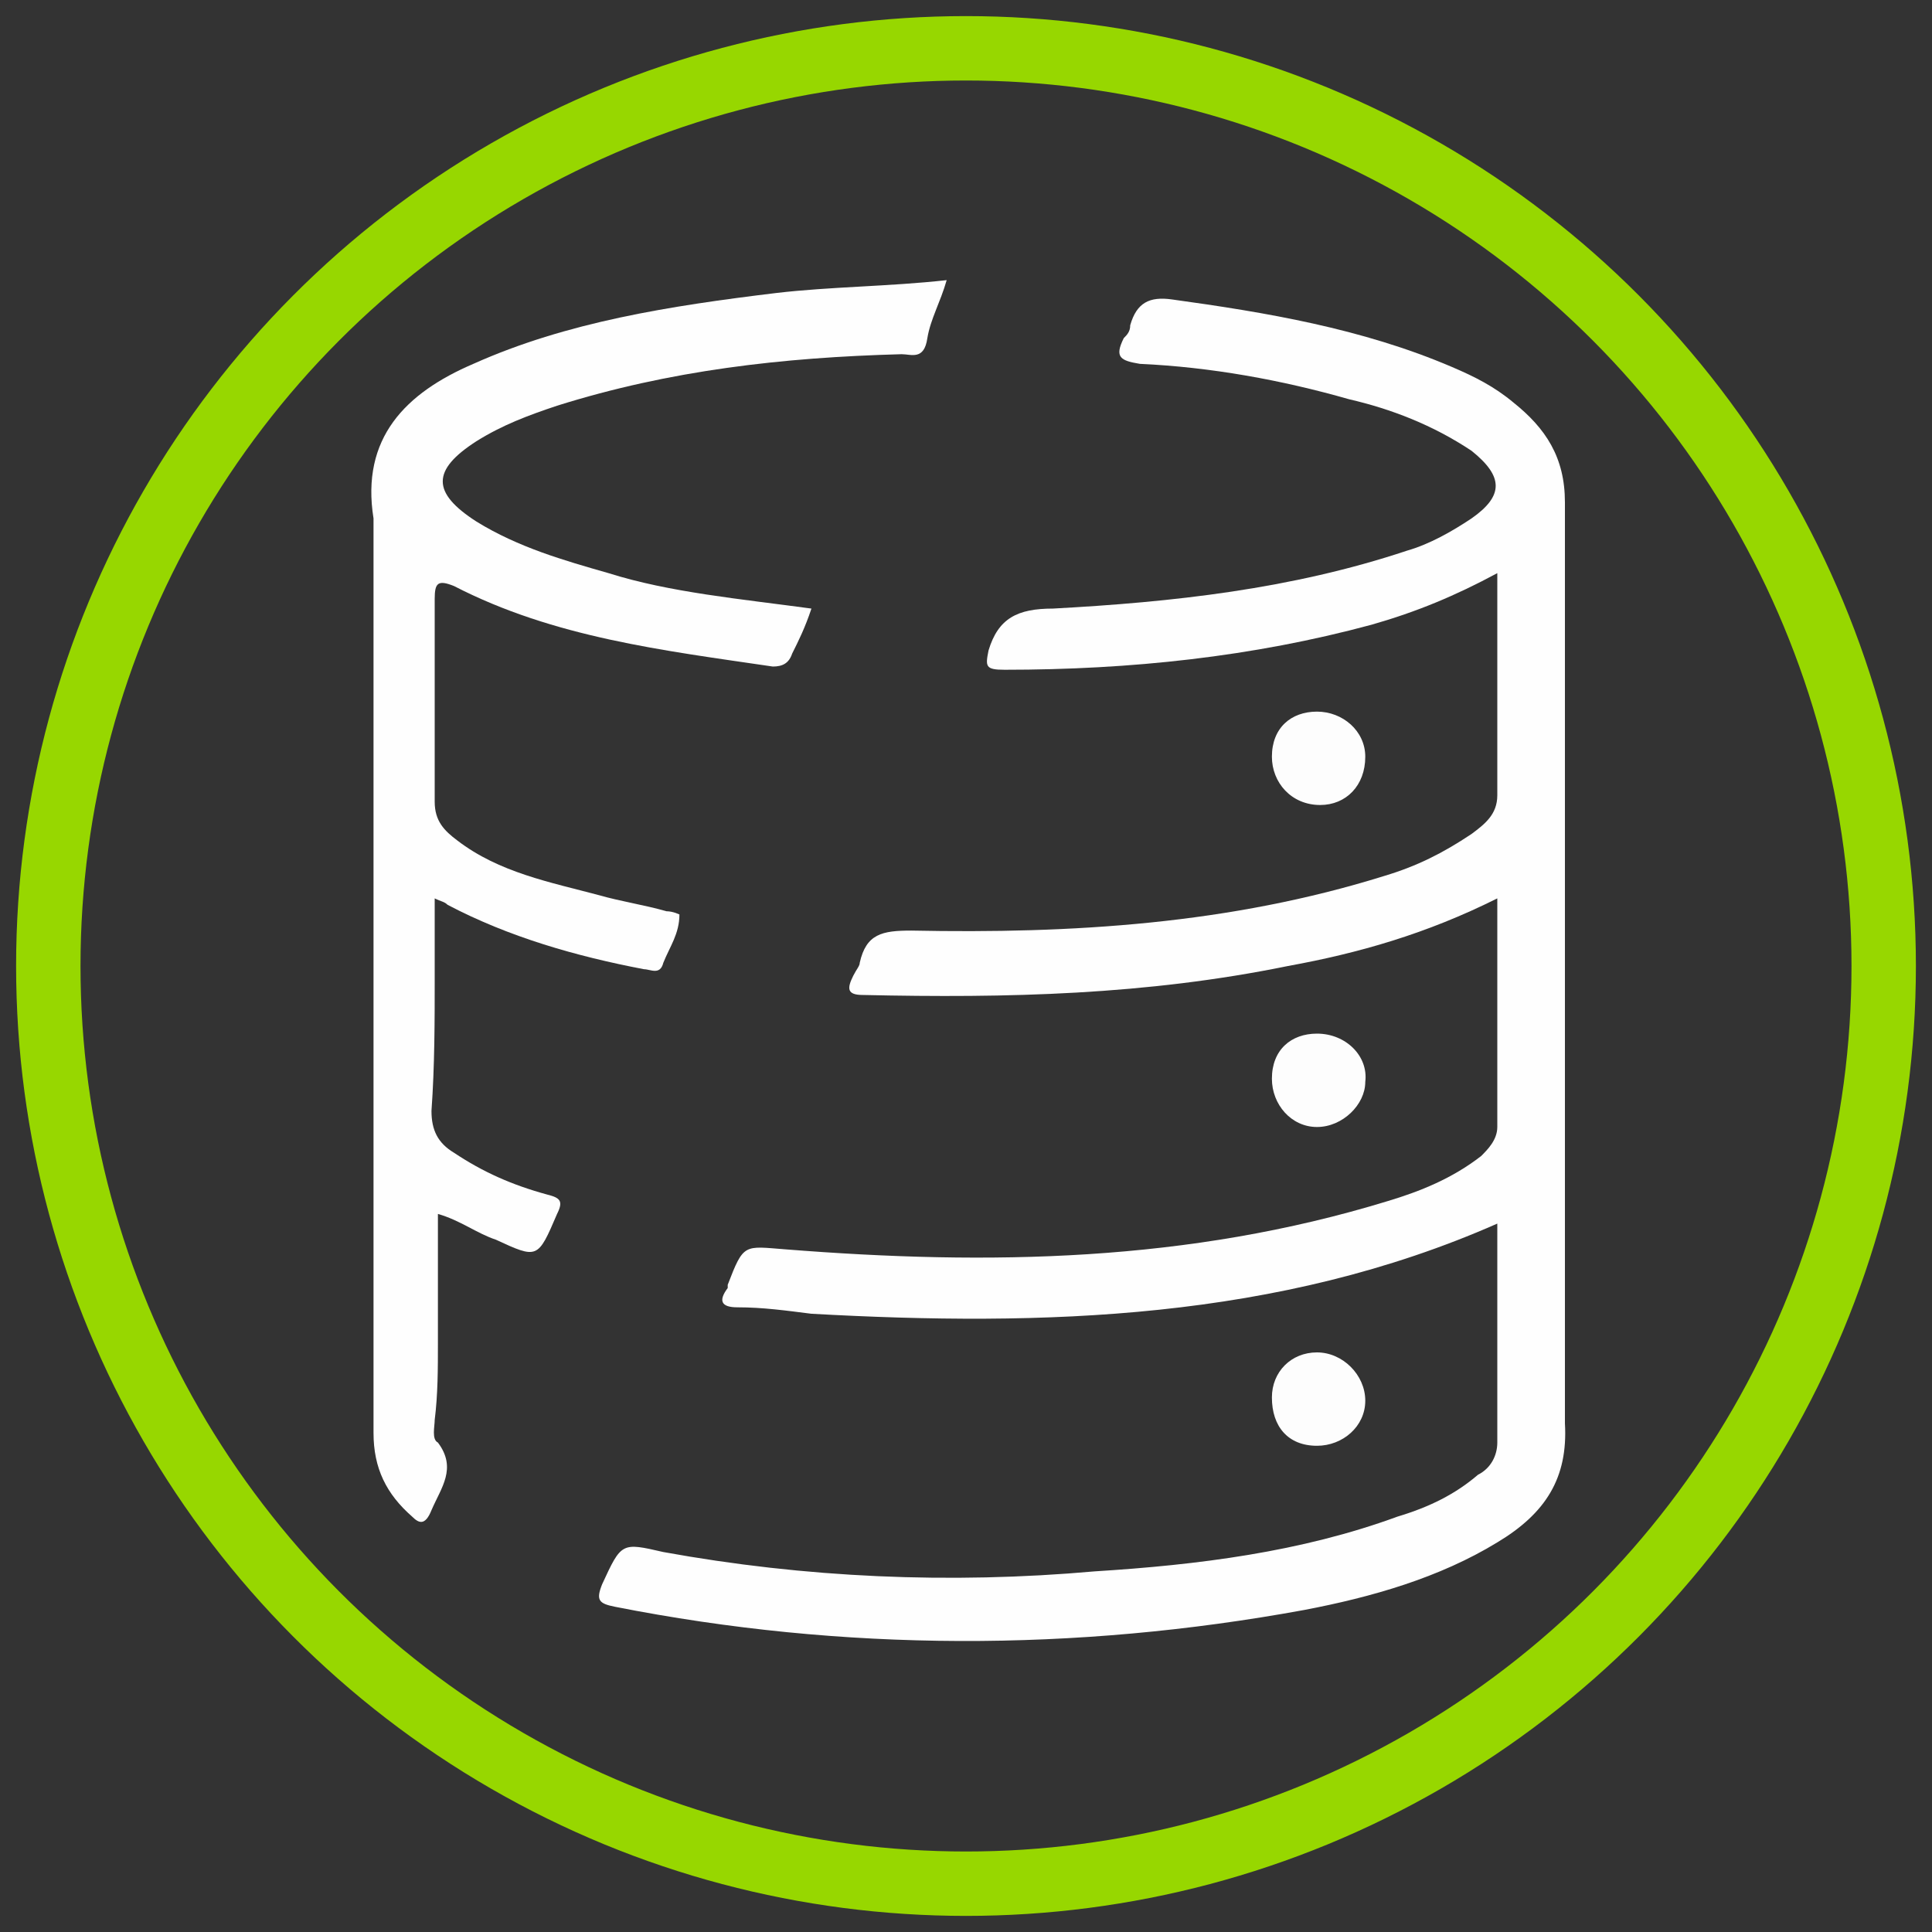
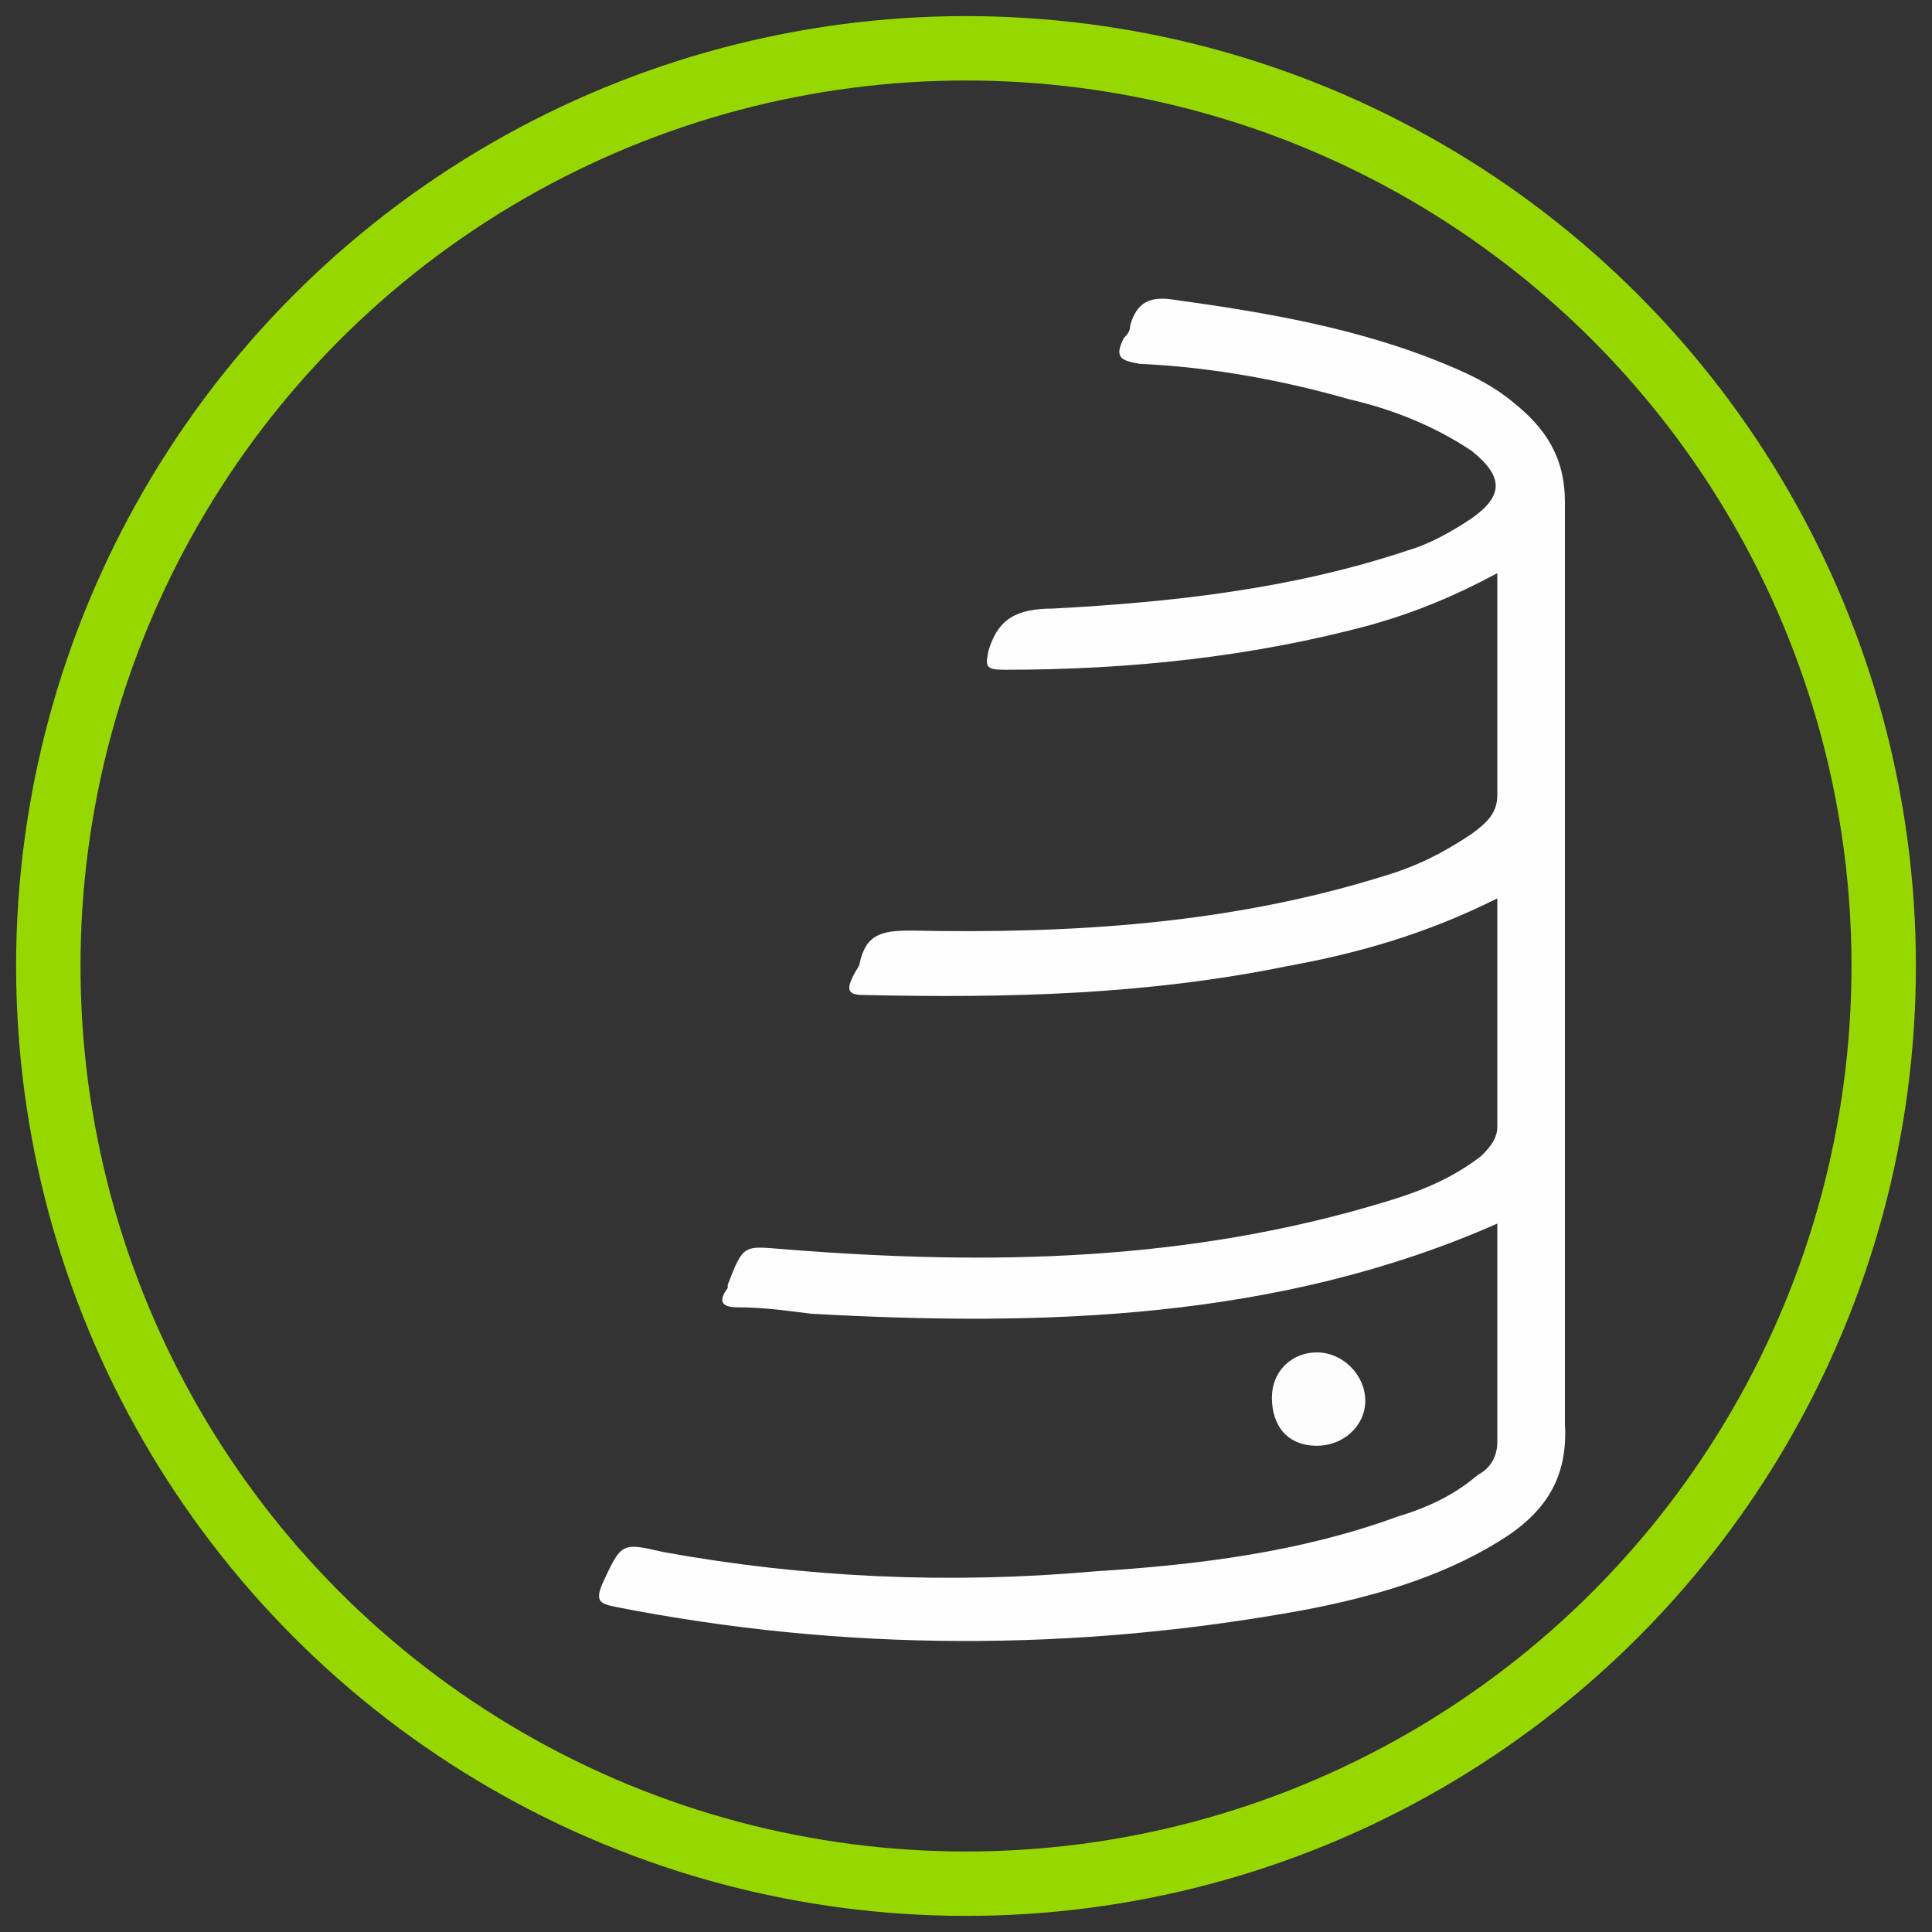
<svg xmlns="http://www.w3.org/2000/svg" version="1.1" id="Capa_1" x="0px" y="0px" viewBox="0 0 60 60" style="enable-background:new 0 0 60 60;" xml:space="preserve">
  <rect x="0" y="0" width="60" height="60" fill="#333333" stroke="none" />
  <style type="text/css">
	.st0{fill:#FEFEFE;}
	.st1{fill:#FDFDFD;}
	.st2{fill:none;stroke:#97D700;stroke-width:2;stroke-miterlimit:10;}
</style>
  <g>
    <g>
      <path class="st0" d="M46.5,38c-6.8,3-14.1,3.2-21.3,2.8c-0.8-0.1-1.5-0.2-2.3-0.2c-0.5,0-0.6-0.2-0.3-0.6v-0.1    c0.5-1.3,0.5-1.2,1.8-1.1c6.3,0.5,12.5,0.4,18.7-1.5c1-0.3,2-0.7,2.9-1.4c0.2-0.2,0.5-0.5,0.5-0.9c0-2.3,0-4.6,0-7.1    C44.3,29,42.2,29.6,40,30c-4.4,0.9-8.7,1-13.2,0.9c-0.5,0-0.5-0.2-0.3-0.6c0.1-0.2,0.2-0.3,0.2-0.4c0.2-0.9,0.7-1,1.6-1    c5,0.1,9.9-0.2,14.7-1.7c1-0.3,1.8-0.7,2.7-1.3c0.4-0.3,0.8-0.6,0.8-1.2c0-2.2,0-4.5,0-6.9c-1.3,0.7-2.5,1.2-3.9,1.6    c-3.7,1-7.5,1.4-11.4,1.4c-0.6,0-0.6-0.1-0.5-0.6c0.3-1,0.9-1.3,2-1.3c3.7-0.2,7.4-0.6,11-1.8c0.7-0.2,1.4-0.6,2-1    c1-0.7,1-1.3,0-2.1c-1.2-0.8-2.5-1.3-3.8-1.6c-2.1-0.6-4.3-1-6.5-1.1c-0.6-0.1-0.8-0.2-0.5-0.8c0.1-0.1,0.2-0.2,0.2-0.4    c0.2-0.7,0.6-0.9,1.3-0.8c2.9,0.4,5.9,0.9,8.7,2.1c0.7,0.3,1.3,0.6,1.9,1.1c1,0.8,1.6,1.7,1.6,3.1c0,8.8,0,17.7,0,26.5    c0,0.7,0,1.4,0,2.1c0.1,1.7-0.6,2.8-2.1,3.7c-1.8,1.1-3.9,1.7-6,2.1c-7.1,1.3-14.3,1.3-21.4-0.1c-0.5-0.1-0.6-0.2-0.4-0.7    c0.6-1.3,0.6-1.3,1.9-1c4.4,0.8,8.9,1,13.4,0.6c3.2-0.2,6.4-0.6,9.4-1.7c1-0.3,1.8-0.7,2.5-1.3c0.4-0.2,0.6-0.6,0.6-1    C46.5,42.5,46.5,40.3,46.5,38z" />
-       <path class="st0" d="M25.2,18.9c-0.2,0.6-0.4,1-0.6,1.4c-0.1,0.3-0.3,0.4-0.6,0.4c-3.4-0.5-6.8-0.9-9.9-2.5    c-0.5-0.2-0.6-0.1-0.6,0.4c0,2.1,0,4.2,0,6.3c0,0.6,0.3,0.9,0.7,1.2c1.3,1,2.9,1.3,4.4,1.7c0.7,0.2,1.4,0.3,2.1,0.5    c0.2,0,0.4,0.1,0.4,0.1c0,0.6-0.3,1-0.5,1.5c-0.1,0.4-0.4,0.2-0.6,0.2c-2.1-0.4-4.2-1-6.1-2c-0.1-0.1-0.2-0.1-0.4-0.2    c0,0.9,0,1.7,0,2.5c0,1.3,0,2.7-0.1,4.1c0,0.6,0.2,1,0.7,1.3c0.9,0.6,1.8,1,2.9,1.3c0.4,0.1,0.5,0.2,0.3,0.6    c-0.6,1.4-0.6,1.4-1.9,0.8c-0.6-0.2-1.1-0.6-1.8-0.8c0,1.4,0,2.8,0,4c0,0.8,0,1.6-0.1,2.4c0,0.2-0.1,0.6,0.1,0.7    c0.6,0.8,0.1,1.4-0.2,2.1c-0.2,0.5-0.4,0.4-0.6,0.2c-0.8-0.7-1.2-1.5-1.2-2.6c0-9.1,0-18.3,0-27.5c0-0.3,0-0.6,0-0.9    c-0.4-2.5,1-3.9,3.1-4.8c2.9-1.3,6.1-1.8,9.4-2.2c1.7-0.2,3.5-0.2,5.3-0.4c-0.2,0.7-0.5,1.2-0.6,1.8C28.7,11.2,28.3,11,28,11    c-3.7,0.1-7.2,0.5-10.7,1.6c-0.9,0.3-1.7,0.6-2.5,1.1c-1.4,0.9-1.4,1.6,0,2.5c1.3,0.8,2.7,1.2,4.1,1.6    C20.8,18.4,23,18.6,25.2,18.9z" />
      <path class="st1" d="M39.5,43.4c0-0.8,0.6-1.4,1.4-1.4c0.8,0,1.5,0.7,1.5,1.5s-0.7,1.4-1.5,1.4C40,44.9,39.5,44.3,39.5,43.4z" />
-       <path class="st1" d="M39.5,33.5c0-0.9,0.6-1.4,1.4-1.4c0.9,0,1.6,0.7,1.5,1.5c0,0.7-0.7,1.4-1.5,1.4C40.1,35,39.5,34.3,39.5,33.5z    " />
-       <path class="st1" d="M39.5,23.5c0-0.9,0.6-1.4,1.4-1.4s1.5,0.6,1.5,1.4c0,0.9-0.6,1.5-1.4,1.5C40.1,25,39.5,24.3,39.5,23.5z" />
    </g>
  </g>
  <circle class="st2" cx="30" cy="30" r="28.5" />
</svg>